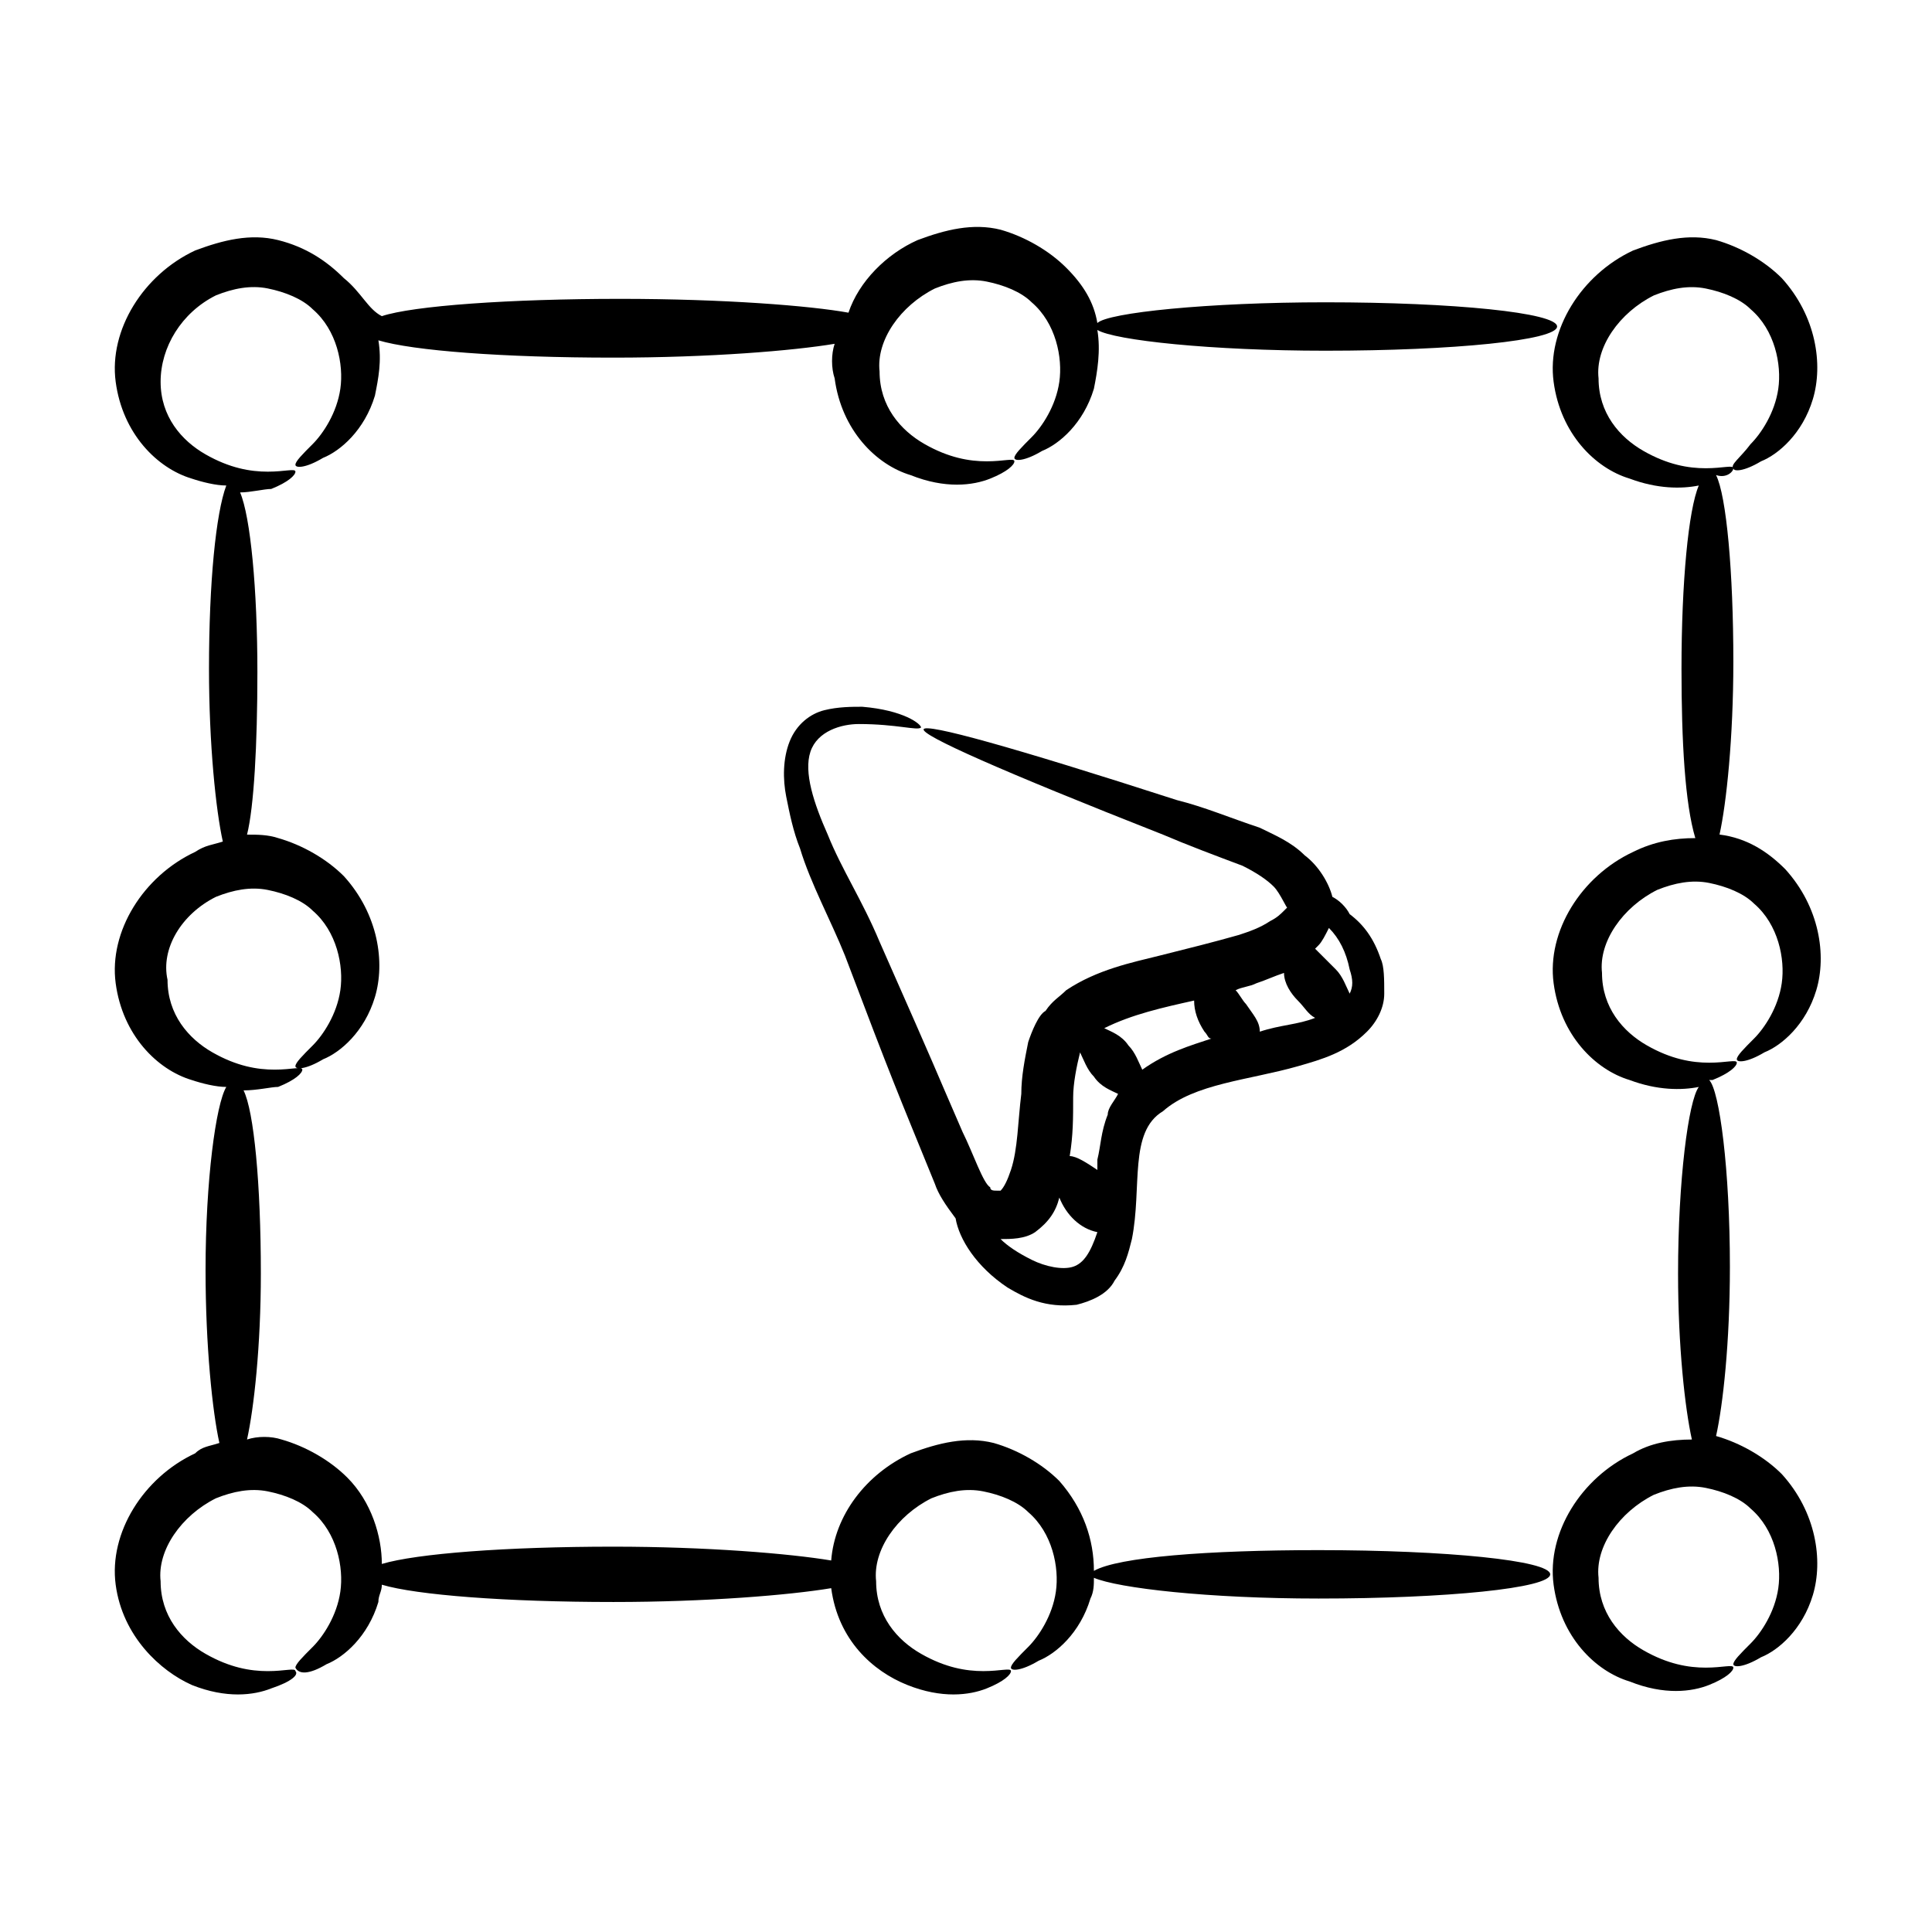
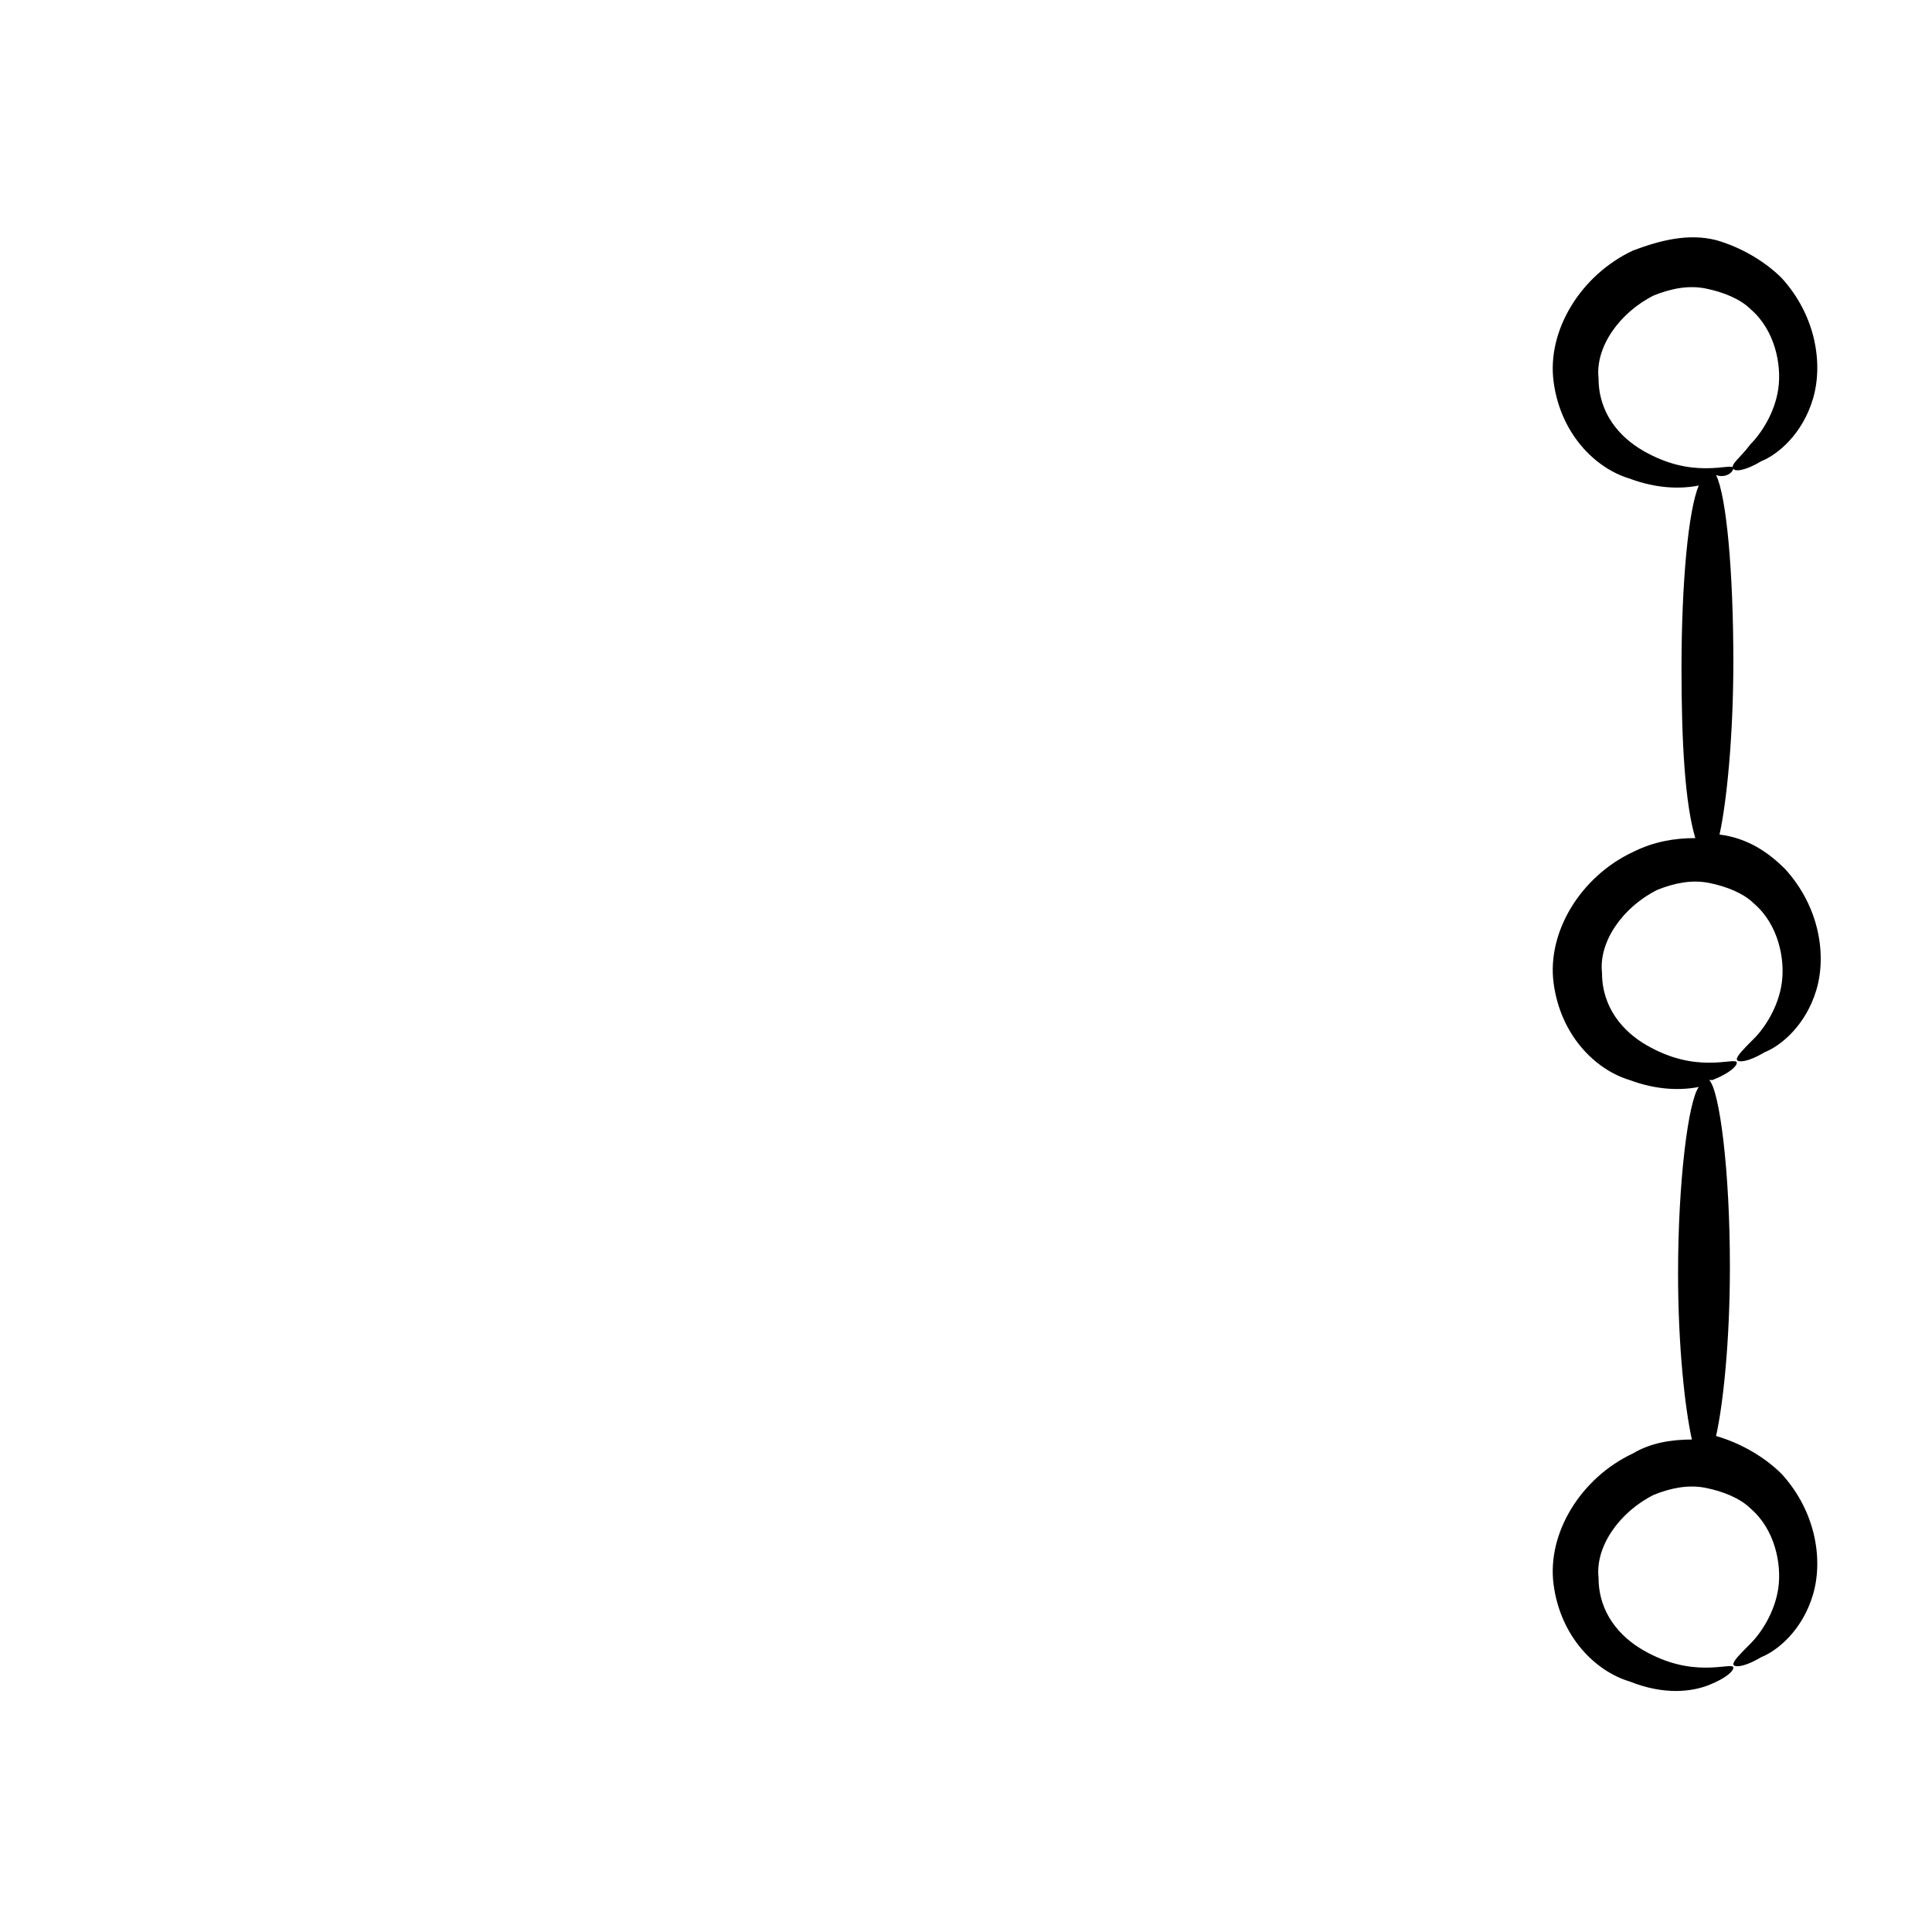
<svg xmlns="http://www.w3.org/2000/svg" fill="#000000" width="800px" height="800px" version="1.1" viewBox="144 144 512 512">
  <g>
-     <path d="m194.81 590.53c9.16 3.664 16.488 2.746 21.07 0.914 5.492-1.832 7.324-3.664 6.41-4.578 0-0.914-2.75 0-7.328 0-4.582 0-10.078-0.914-16.488-4.582-6.414-3.664-11.91-10.078-11.91-19.238-0.918-8.246 5.496-17.406 14.656-21.984 4.582-1.832 9.16-2.746 13.742-1.832 4.578 0.918 9.16 2.75 11.906 5.5 6.414 5.496 8.246 14.656 7.328 21.07-0.918 6.414-4.582 11.91-7.328 14.656-2.75 2.746-4.582 4.582-4.582 5.496 0.918 1.828 3.668 1.828 8.246-0.918 4.582-1.832 10.992-7.328 13.742-16.488 0-1.832 0.918-2.746 0.918-4.582 9.16 2.746 32.977 4.582 61.375 4.582 24.734 0 46.719-1.832 57.711-3.664 1.832 13.742 10.992 21.984 20.152 25.648s16.488 2.746 21.07 0.914c4.582-1.832 6.414-3.664 6.414-4.582 0-0.914-2.746 0-7.328 0-4.582 0-10.078-0.914-16.488-4.582-6.422-3.66-11.918-10.07-11.918-19.23-0.918-8.246 5.496-17.406 14.656-21.984 4.582-1.832 9.16-2.746 13.742-1.832s9.16 2.746 11.91 5.496c6.414 5.496 8.246 14.656 7.328 21.07-0.918 6.414-4.582 11.91-7.328 14.656-2.746 2.746-4.582 4.582-4.582 5.496s2.746 0.914 7.328-1.832c4.582-1.832 10.992-7.328 13.742-16.488 0.918-1.832 0.918-3.664 0.918-5.496 6.414 2.746 30.23 5.496 59.543 5.496 33.895 0 61.375-2.746 61.375-6.414 0-3.664-27.48-6.414-61.375-6.414-29.312 0-53.129 1.832-59.543 5.496 0-8.246-2.746-16.488-9.16-23.816-4.582-4.582-10.992-8.246-17.406-10.078-7.328-1.832-14.656 0-21.984 2.746-11.91 5.496-20.152 16.488-21.07 28.398-10.992-1.832-32.977-3.664-57.711-3.664-28.398 0-52.215 1.832-61.375 4.582 0-7.328-2.75-16.488-9.16-22.902-4.582-4.582-10.992-8.246-17.406-10.078-2.75-0.914-6.414-0.914-9.16 0 1.832-8.246 3.664-24.734 3.664-43.969 0-23.816-1.832-43.055-4.582-48.551 3.664 0 7.328-0.918 9.16-0.918 4.582-1.832 6.414-3.664 6.414-4.582s-2.75 0-7.328 0c-4.578 0.012-10.074-0.906-16.484-4.57-6.414-3.664-11.91-10.078-11.91-19.238-1.832-8.242 3.664-17.402 12.824-21.98 4.582-1.832 9.16-2.746 13.742-1.832 4.582 0.918 9.16 2.746 11.91 5.496 6.41 5.496 8.242 14.656 7.324 21.066-0.918 6.414-4.582 11.91-7.328 14.656-2.75 2.746-4.582 4.582-4.582 5.496 0.004 0.918 2.75 0.918 7.332-1.832 4.582-1.832 10.992-7.328 13.742-16.488 2.746-9.16 0.914-21.984-8.246-32.059-4.582-4.582-10.992-8.246-17.406-10.078-2.746-0.914-5.496-0.914-8.242-0.914 1.832-7.328 2.746-23.816 2.746-43.055 0-21.984-1.832-41.223-4.582-47.633 2.75 0 6.414-0.918 8.246-0.918 4.582-1.832 6.414-3.664 6.414-4.582 0-0.918-2.75 0-7.328 0-4.582 0-10.078-0.918-16.488-4.582-6.414-3.664-11.91-10.078-11.91-19.238s5.496-18.32 14.656-22.902c4.582-1.832 9.16-2.75 13.742-1.832 4.578 0.926 9.16 2.758 11.906 5.508 6.414 5.496 8.246 14.656 7.328 21.07-0.918 6.414-4.582 11.91-7.328 14.656s-4.578 4.578-4.578 5.492c0 0.918 2.75 0.918 7.328-1.832 4.582-1.832 10.992-7.328 13.742-16.488 0.918-4.582 1.832-9.16 0.918-14.656 9.16 2.75 32.977 4.582 62.289 4.582 25.645 0 47.629-1.832 58.621-3.664-0.918 2.75-0.918 6.414 0 9.16 1.832 13.742 10.992 22.902 20.152 25.648 9.16 3.664 16.488 2.75 21.07 0.918 4.582-1.832 6.414-3.664 6.414-4.582s-2.746 0-7.328 0-10.078-0.918-16.488-4.582c-6.418-3.664-11.914-10.074-11.914-19.234-0.918-8.246 5.496-17.406 14.656-21.984 4.582-1.832 9.16-2.75 13.742-1.832 4.582 0.918 9.16 2.75 11.91 5.496 6.414 5.496 8.246 14.656 7.328 21.07-0.918 6.414-4.582 11.91-7.328 14.656-2.746 2.75-4.582 4.582-4.582 5.496 0 0.918 2.746 0.918 7.328-1.832 4.582-1.832 10.992-7.328 13.742-16.488 0.918-4.582 1.832-10.078 0.918-15.574 4.582 2.75 30.23 5.496 60.457 5.496 33.895 0 61.375-2.75 61.375-6.414 0-3.664-27.48-6.414-61.375-6.414-31.145 0-57.711 2.75-60.457 5.496-0.918-5.496-3.664-10.078-8.246-14.656-4.582-4.582-10.992-8.246-17.406-10.078-7.328-1.832-14.656 0-21.984 2.75-8.246 3.664-15.574 10.992-18.32 19.238-10.078-1.832-32.977-3.664-60.457-3.664-29.312 0-54.961 1.832-63.207 4.582-3.664-1.832-5.496-6.414-10.074-10.078-4.582-4.578-10.078-8.242-17.406-10.074-7.328-1.832-14.656 0-21.984 2.746-13.742 6.414-22.902 21.07-21.07 34.809 1.832 13.742 10.992 22.902 20.152 25.648 2.75 0.918 6.414 1.832 9.16 1.832-2.75 7.328-4.582 25.648-4.582 48.551 0 20.152 1.832 37.559 3.664 45.801-2.742 0.914-4.574 0.914-7.324 2.746-13.742 6.414-22.902 21.07-21.07 34.809 1.832 13.742 10.992 22.902 20.152 25.648 2.75 0.918 6.414 1.832 9.164 1.832-2.75 4.582-5.496 24.734-5.496 48.551 0 20.152 1.832 37.559 3.664 45.801-2.75 0.914-4.582 0.914-6.414 2.746-13.742 6.414-22.902 21.07-21.07 34.809 1.836 13.742 11.91 22.902 20.156 26.566z" />
    <path d="m603.36 268.09c0-0.918-2.746 0-7.328 0-4.582 0-10.078-0.918-16.488-4.582-6.414-3.664-11.91-10.074-11.91-19.234-0.914-8.246 5.496-17.406 14.656-21.984 4.582-1.832 9.16-2.75 13.742-1.832 4.582 0.918 9.16 2.75 11.91 5.496 6.41 5.496 8.242 14.656 7.324 21.066-0.914 6.414-4.582 11.91-7.328 14.656-2.746 3.664-5.496 5.496-4.578 6.414 0 0.918 2.746 0.918 7.328-1.832 4.582-1.832 10.992-7.328 13.742-16.488 2.746-9.16 0.914-21.984-8.246-32.062-4.582-4.582-10.992-8.246-17.406-10.078-7.328-1.832-14.656 0-21.984 2.75-13.742 6.414-22.902 21.07-21.07 34.809 1.832 13.742 10.992 22.902 20.152 25.648 7.328 2.75 13.742 2.75 18.32 1.832-2.746 6.414-4.582 25.648-4.582 48.551 0 19.238 0.914 35.727 3.664 44.887-5.496 0-10.992 0.918-16.488 3.664-13.734 6.41-22.895 21.066-21.062 34.805 1.832 13.742 10.992 22.902 20.152 25.648 7.328 2.746 13.742 2.746 18.32 1.832-2.746 3.664-5.496 24.734-5.496 49.465 0 19.238 1.832 35.727 3.664 43.969-5.496 0-10.992 0.914-15.574 3.664-13.742 6.414-22.902 21.07-21.07 34.809 1.832 13.742 10.992 22.902 20.152 25.648 9.16 3.664 16.488 2.746 21.07 0.914 4.582-1.832 6.414-3.664 6.414-4.582 0-0.914-2.746 0-7.328 0-4.582 0-10.078-0.914-16.488-4.582-6.414-3.664-11.91-10.078-11.91-19.238-0.914-8.246 5.496-17.406 14.656-21.984 4.582-1.832 9.16-2.746 13.742-1.832 4.582 0.914 9.16 2.746 11.91 5.496 6.414 5.496 8.246 14.656 7.328 21.07-0.914 6.414-4.582 11.91-7.328 14.656s-4.582 4.582-4.582 5.496c0 0.914 2.746 0.914 7.328-1.832 4.582-1.832 10.992-7.328 13.742-16.488 2.746-9.16 0.914-21.984-8.246-32.062-4.582-4.582-10.992-8.246-17.406-10.078 1.832-8.246 3.664-24.734 3.664-44.887 0-25.648-2.746-46.719-5.496-49.465h0.914c4.582-1.832 6.414-3.664 6.414-4.582 0-0.918-2.746 0-7.328 0-4.582 0-10.078-0.918-16.488-4.582-6.414-3.664-11.91-10.078-11.91-19.238-0.914-8.246 5.496-17.406 14.656-21.984 4.582-1.832 9.16-2.746 13.742-1.832 4.582 0.918 9.16 2.746 11.91 5.496 6.414 5.496 8.246 14.656 7.328 21.07-0.914 6.414-4.582 11.91-7.328 14.656-2.746 2.746-4.582 4.582-4.582 5.496 0 0.918 2.746 0.918 7.328-1.832 4.582-1.832 10.992-7.328 13.742-16.488 2.746-9.16 0.914-21.984-8.246-32.062-4.582-4.582-10.078-8.246-17.406-9.16 1.832-8.246 3.664-25.648 3.664-45.801 0-23.816-1.832-43.969-4.582-49.465 2.754 0.934 4.586-0.898 4.586-1.812z" />
-     <path d="m497.1 381.68c-0.918-3.664-3.664-8.246-7.328-10.992-3.664-3.664-8.246-5.496-11.91-7.328-8.246-2.746-14.656-5.496-21.984-7.328-87.938-28.398-89.77-24.734-3.664 9.16 6.414 2.746 13.742 5.496 21.07 8.246 3.664 1.828 6.41 3.66 8.242 5.492 1.832 1.832 3.664 6.414 3.664 5.496l-0.914 0.918c-0.918 0.914-1.832 1.832-3.664 2.746-2.75 1.832-5.496 2.75-8.246 3.664-6.414 1.832-13.742 3.664-21.07 5.496s-16.488 3.664-24.734 9.16c-1.828 1.832-3.66 2.75-5.492 5.496-1.832 0.918-3.664 5.496-4.582 8.246-0.918 4.582-1.832 9.16-1.832 13.742-0.914 7.324-0.914 14.652-2.746 20.148-0.914 2.75-1.832 4.582-2.746 5.496h-0.918c-0.918 0-1.832 0-1.832-0.914-1.832-0.914-4.582-9.16-7.328-14.656-9.16-21.07-4.582-10.992-21.984-50.383-4.582-10.992-10.078-19.238-13.742-28.398-3.664-8.246-6.414-16.488-4.582-21.984 1.832-5.496 8.246-7.328 12.824-7.328 10.078 0 15.574 1.832 16.488 0.918 0-0.918-4.582-4.582-15.574-5.496-2.746 0-6.414 0-10.078 0.918-3.664 0.918-7.328 3.664-9.16 8.246-1.832 4.582-1.832 10.078-0.918 14.656 0.918 4.582 1.832 9.16 3.664 13.742 2.746 9.16 8.246 19.238 11.91 28.398 12.824 33.895 13.742 35.727 23.816 60.457 0.918 2.746 2.746 5.496 5.496 9.16 0.918 5.496 5.496 12.824 13.742 18.32 4.582 2.746 10.078 5.496 18.32 4.582 3.664-0.914 8.246-2.746 10.078-6.414 2.75-3.664 3.664-7.328 4.578-10.992 2.746-13.742-0.914-28.398 8.246-33.895 8.246-7.328 22.902-8.246 35.727-11.91 6.414-1.832 12.824-3.664 18.32-9.16 2.746-2.746 4.582-6.414 4.582-10.078s0-7.328-0.914-9.16c-1.832-5.496-4.582-9.16-8.246-11.91-0.914-1.832-2.746-3.664-4.578-4.578zm-68.703 53.129c0-3.664 0.918-8.246 1.832-11.91 0.918 1.832 1.832 4.582 3.664 6.414 1.832 2.746 4.582 3.664 6.414 4.582-0.918 1.832-2.746 3.664-2.746 5.496-1.832 4.582-1.832 8.246-2.746 11.91v2.746c-2.754-1.836-5.5-3.668-7.332-3.668 0.914-5.496 0.914-10.074 0.914-15.57zm0 44.883c-2.746 0.914-7.328 0-10.992-1.832-3.664-1.832-6.41-3.664-8.242-5.496 2.746 0 6.414 0 9.16-1.832 3.664-2.746 5.496-5.496 6.414-9.16 1.832 4.582 5.496 8.246 10.078 9.16-1.836 5.496-3.668 8.246-6.418 9.16zm18.32-52.211c-0.914-1.832-1.832-4.582-3.664-6.414-1.832-2.746-4.582-3.664-6.414-4.582 7.328-3.664 15.574-5.496 23.816-7.328 0 2.746 0.914 5.496 2.746 8.246 0.914 0.918 0.914 1.832 1.832 1.832-5.492 1.832-11.902 3.664-18.316 8.246zm31.145-10.078c0-2.746-1.832-4.582-3.664-7.328-0.914-0.914-1.832-2.746-2.746-3.664 1.832-0.914 3.664-0.914 5.496-1.832 2.746-0.918 4.582-1.832 7.328-2.746 0 2.746 1.832 5.496 3.664 7.328 1.832 1.832 2.746 3.664 4.582 4.582-4.582 1.828-9.164 1.828-14.66 3.66zm23.816-10.074c-0.914-1.832-1.832-4.582-3.664-6.414-1.832-1.832-3.664-3.664-5.496-5.496l0.914-0.918c0.914-0.918 1.832-2.746 2.746-4.582 2.746 2.746 4.582 6.414 5.496 10.992 0.922 2.754 0.922 4.586 0.004 6.418z" />
  </g>
</svg>